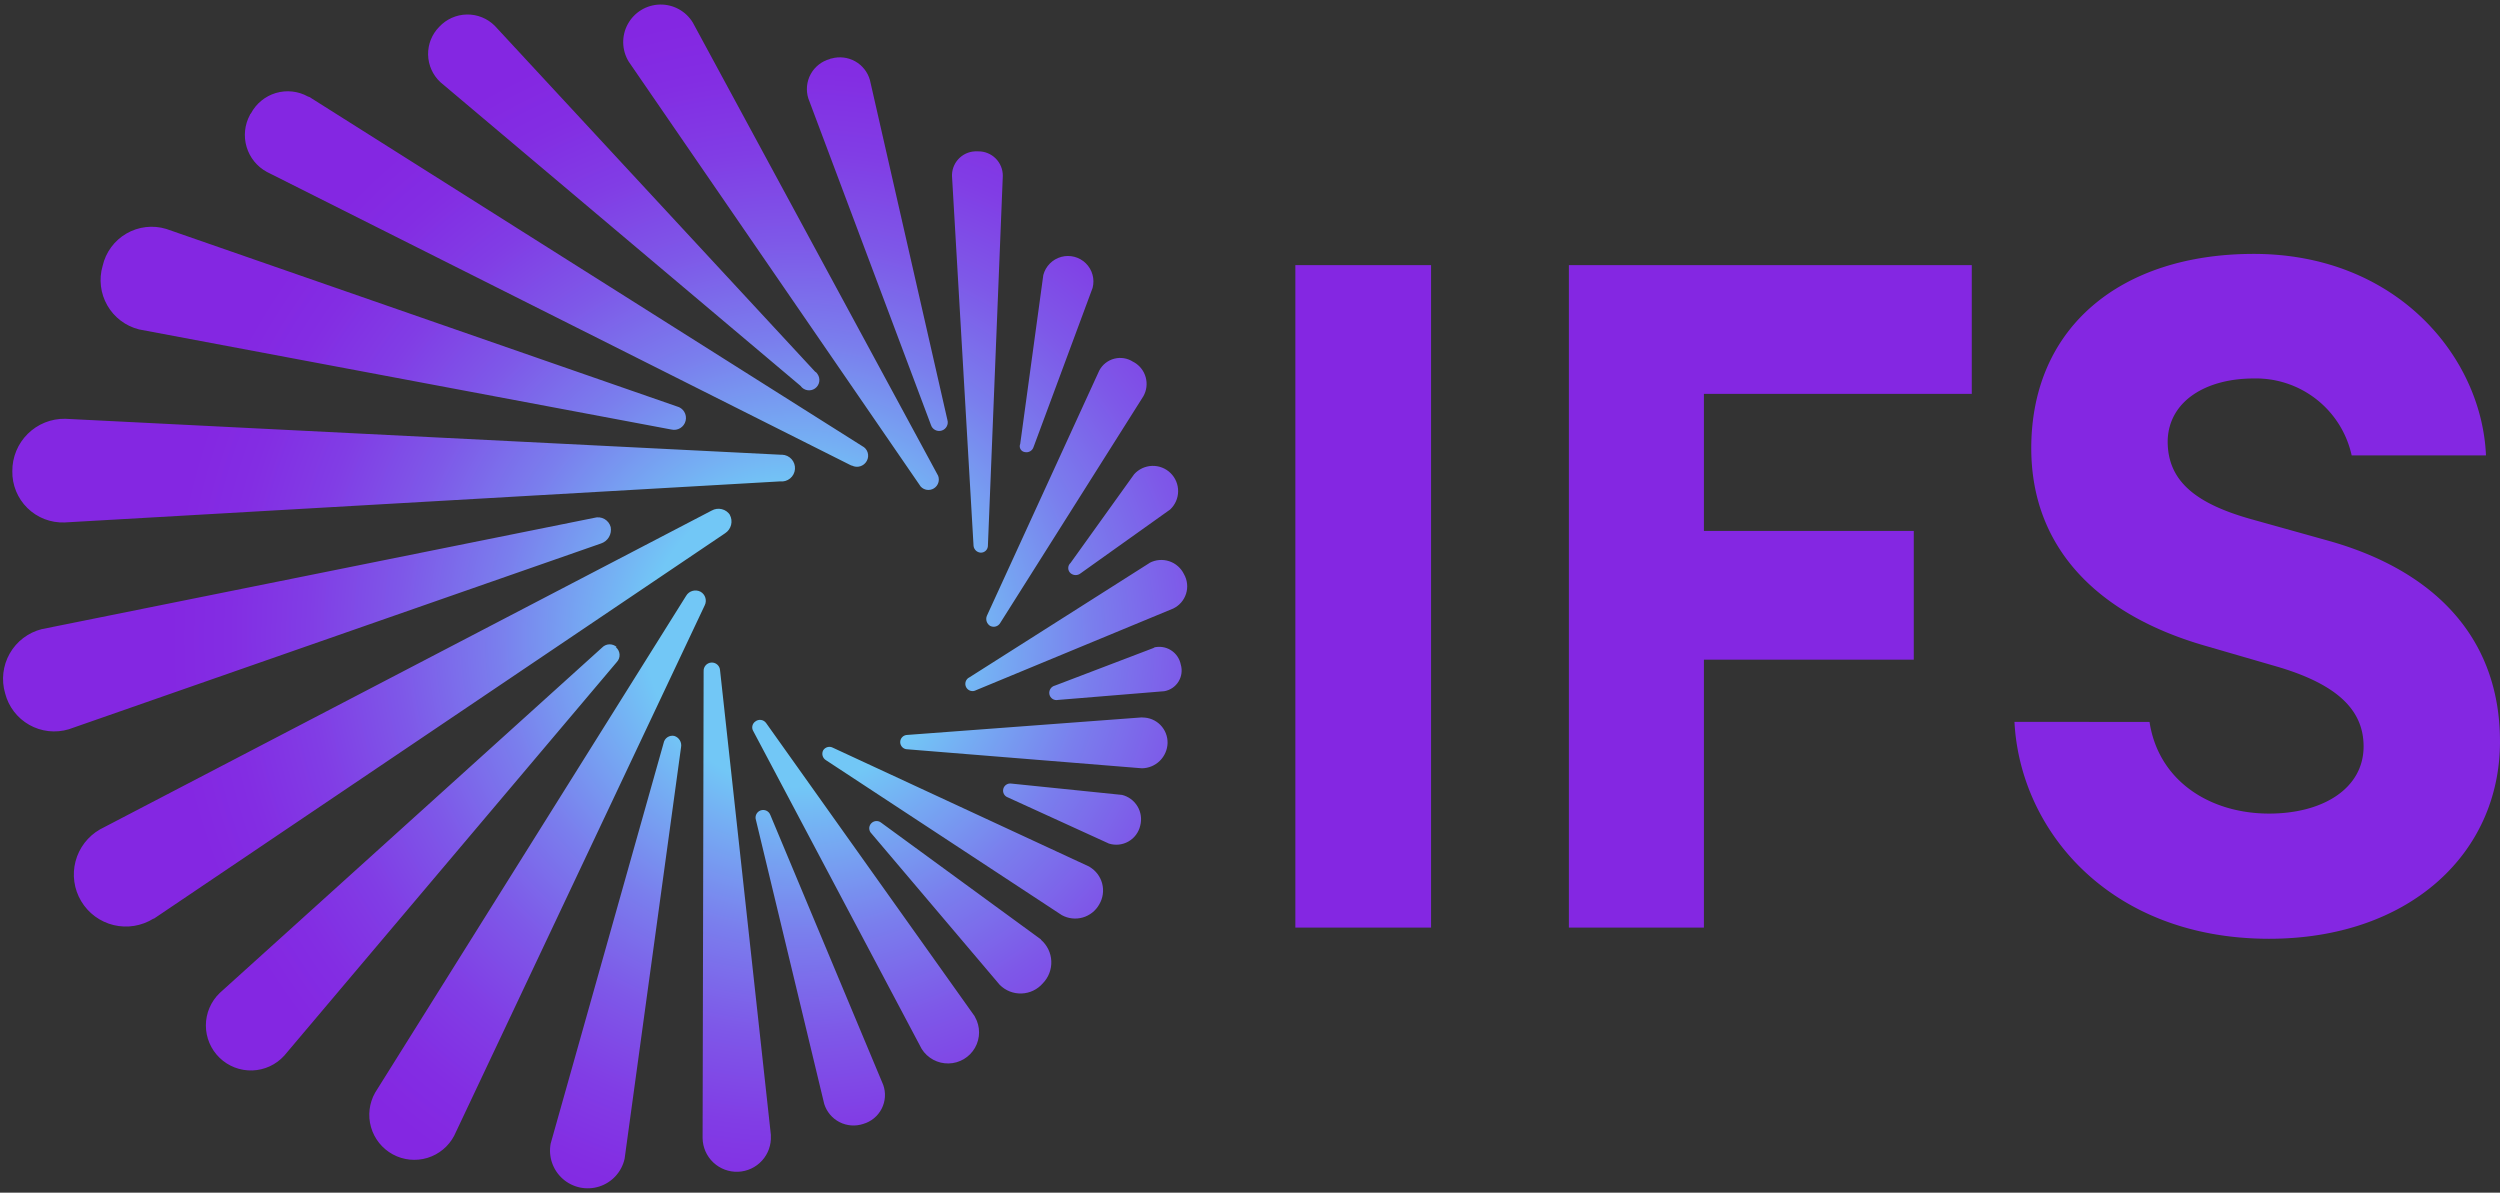
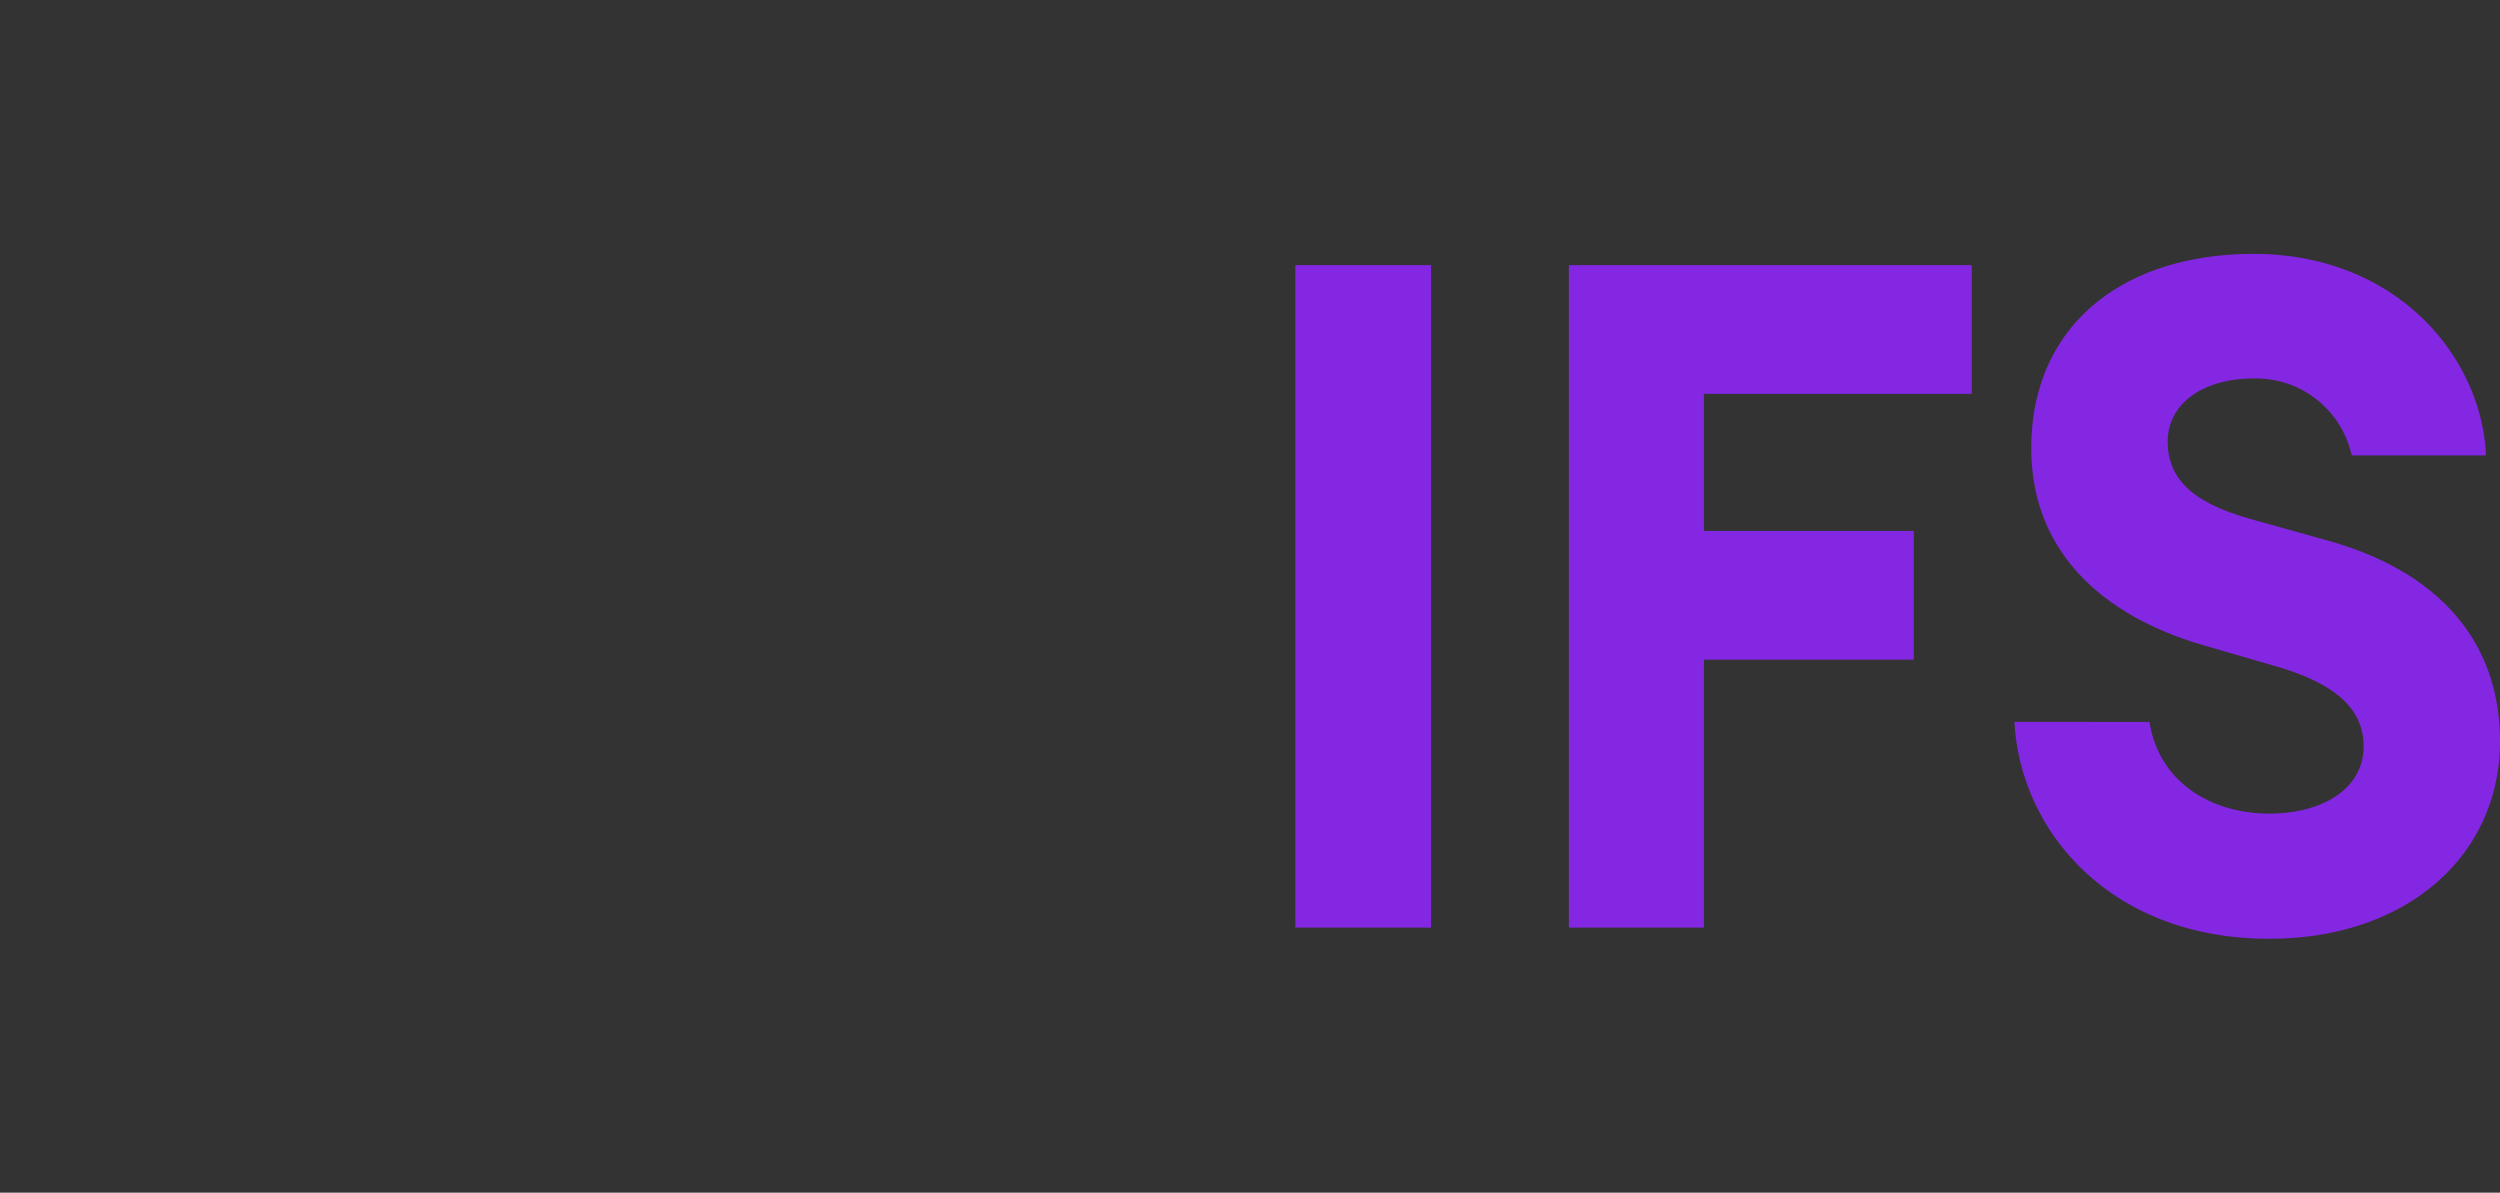
<svg xmlns="http://www.w3.org/2000/svg" id="ifs-logo" width="126.772" height="60.48" viewBox="0 0 126.772 60.48">
  <rect x="0" y="0" width="126.772" height="60.48" fill="#333333" stroke="none" />
  <defs>
    <clipPath id="clip-path">
      <rect id="Rectangle_815" data-name="Rectangle 815" width="60.298" height="60.48" />
    </clipPath>
    <clipPath id="clip-path-2">
-       <path id="Path_663" data-name="Path 663" d="M13.212,6.547A2.11,2.11,0,0,1,16.1,5.688c.026,0,.052.026.078.026l28.028,17.7a.544.544,0,0,1,.234.755.566.566,0,0,1-.755.234H43.66L14.019,9.513a2.133,2.133,0,0,1-.859-2.889C13.16,6.6,13.186,6.573,13.212,6.547ZM31.455,27.522a.668.668,0,0,0-.833-.468L2.595,32.7A2.6,2.6,0,0,0,.747,35.954a2.569,2.569,0,0,0,3.227,1.822l26.987-9.421a.733.733,0,0,0,.494-.833Zm-27.69-.234,36.277-2.082a.679.679,0,1,0,.1-1.353h-.078L3.792,22.031a2.638,2.638,0,0,0-2.68,2.654A2.557,2.557,0,0,0,3.766,27.288Zm43.408-1.822a.529.529,0,0,0,.885-.547L35.619,1.94a1.9,1.9,0,0,0-3.253,1.978ZM7.539,17.5l26.987,5.075a.6.6,0,1,0,.286-1.171l-25.894-9a2.549,2.549,0,0,0-3.227,1.874A2.576,2.576,0,0,0,7.539,17.5ZM22.815,4.959,41.084,20.365a.523.523,0,1,0,.859-.6.314.314,0,0,0-.13-.13L25.574,2.1a1.957,1.957,0,0,0-2.811.052A1.956,1.956,0,0,0,22.815,4.959ZM47.694,22.343a.436.436,0,0,0,.833-.26L44.6,4.855a1.581,1.581,0,0,0-1.952-1.093.1.1,0,0,0-.078.026,1.577,1.577,0,0,0-1.093,2ZM58,24.841l-3.227,4.5a.347.347,0,0,0,0,.52h0a.4.4,0,0,0,.52,0l4.528-3.227A1.279,1.279,0,1,0,58,24.841Zm.781,4.5-9.134,5.8a.367.367,0,1,0,.338.651l9.993-4.138a1.248,1.248,0,0,0,.547-1.744,1.276,1.276,0,0,0-1.744-.573Zm-6.324-5.621a.378.378,0,0,0,.442-.26l2.993-8.067a1.291,1.291,0,0,0-2.5-.651l-1.171,8.562a.3.3,0,0,0,.234.416Zm-2.238,5.1a.356.356,0,0,0,.364-.364l.755-18.737a1.233,1.233,0,0,0-1.249-1.249h-.052a1.223,1.223,0,0,0-1.275,1.171v.078l1.093,18.763a.39.39,0,0,0,.364.338Zm.494,3.721a.381.381,0,0,0,.494-.156l7.261-11.5A1.269,1.269,0,0,0,58,19.168c-.026,0-.026-.026-.052-.026a1.2,1.2,0,0,0-1.718.442l-5.7,12.439a.414.414,0,0,0,.182.52Zm6.662,8.562-5.6-.573a.363.363,0,0,0-.182.7l5.127,2.342a1.245,1.245,0,0,0,1.587-.911,1.272,1.272,0,0,0-.937-1.561Zm-1.64,3.643L42.724,38.712a.372.372,0,0,0-.494.13.378.378,0,0,0,.13.494L54.33,47.2a1.4,1.4,0,0,0,1.9-.547,1.386,1.386,0,0,0-.494-1.9Zm-16.4-7.287a.38.38,0,0,0-.547-.078.365.365,0,0,0-.1.494l8.536,16.109a1.576,1.576,0,0,0,2.707-1.613c0-.026-.026-.026-.026-.052Zm-1.822-10.54a.7.7,0,0,0-.937-.234L5.561,42.85a2.638,2.638,0,1,0,2.706,4.528h.026L37.259,27.834a.71.71,0,0,0,.234-.937Zm21.522,6.714-5.049,1.926a.382.382,0,0,0-.286.442.368.368,0,0,0,.442.286l5.387-.442a1.063,1.063,0,0,0,.833-1.353,1.111,1.111,0,0,0-1.379-.859Zm-.625,3.539L46.5,38.062a.364.364,0,0,0,0,.729l11.893.963a1.317,1.317,0,0,0,1.3-1.275,1.267,1.267,0,0,0-1.275-1.3ZM53.289,48.445,45.17,42.512a.371.371,0,0,0-.52.052.362.362,0,0,0,.026.494l6.506,7.677a1.491,1.491,0,0,0,2.186-.078,1.518,1.518,0,0,0-.1-2.212ZM31.767,33.612a.535.535,0,0,0-.755.026L11.625,51.152A2.282,2.282,0,1,0,14.9,54.327l16.864-19.96a.512.512,0,0,0-.052-.755ZM36.009,30.8a.55.55,0,0,0-.729.208L19.51,56.2a2.283,2.283,0,1,0,4.008,2.186L36.218,31.5a.525.525,0,0,0-.208-.7ZM37,34.783a.417.417,0,1,0-.833.052l-.052,23.682a1.732,1.732,0,1,0,3.461-.13v-.052Zm2.55,7.339a.387.387,0,0,0-.729.26h0l3.461,14.391a1.556,1.556,0,0,0,1.978,1.015,1.527,1.527,0,0,0,1.015-1.978Zm-4.866-4.008a.454.454,0,0,0-.547.364l-5.725,20.3a1.914,1.914,0,0,0,3.747.781l2.863-20.871A.5.5,0,0,0,34.682,38.114Z" transform="translate(-0.658 -1.075)" />
-     </clipPath>
+       </clipPath>
    <radialGradient id="radial-gradient" cx="0.5" cy="0.5" r="0.5" gradientTransform="matrix(1, 0, 0, -1, 0, 1.007)" gradientUnits="objectBoundingBox">
      <stop offset="0.15" stop-color="#72c7f6" />
      <stop offset="0.2" stop-color="#75aef3" />
      <stop offset="0.3" stop-color="#7a7eed" />
      <stop offset="0.4" stop-color="#7e58e8" />
      <stop offset="0.49" stop-color="#813de5" />
      <stop offset="0.57" stop-color="#832de3" />
      <stop offset="0.63" stop-color="#8427e2" />
    </radialGradient>
  </defs>
  <path id="Path_661" data-name="Path 661" d="M347.9,69.668h6.882v33.594H347.9Zm13.87,0H382.2v6.527H368.617v6.953h10.642v6.527H368.617v13.587H361.77Zm29.444,23.165c.461,3.015,3.086,4.647,6.066,4.647,2.732,0,4.789-1.277,4.789-3.406,0-1.809-1.277-3.157-4.505-4.08l-3.547-1.029c-5.286-1.525-8.762-4.825-8.8-9.933-.036-6.208,4.541-9.933,11.281-9.933,7.237,0,11.565,5.215,11.777,10.217h-6.811a4.968,4.968,0,0,0-4.966-3.9c-2.412,0-4.292,1.135-4.363,3.122-.035,2.093,1.454,3.228,4.221,4.009l3.938,1.1c5.428,1.525,8.691,4.966,8.691,10.181,0,5.711-4.647,10-11.707,10-8.053,0-12.629-5.463-12.913-11Z" transform="translate(-282.214 -56.224)" fill="#8427e2" />
  <g id="Group_1065" data-name="Group 1065">
    <g id="Group_1064" data-name="Group 1064" clip-path="url(#clip-path)">
-       <path id="Path_662" data-name="Path 662" d="M301.59,71.1c.442,0,.6.156.755.7.885,2.837,3.487,4.346,6.532,4.346,2.993,0,5.231-1.405,5.231-3.7,0-2-1.405-3.435-4.893-4.476l-3.93-1.145c-5.829-1.692-9.629-5.335-9.629-10.956C295.657,49.06,300.6,45,308.018,45s12.049,4.945,12.8,10.175a.93.93,0,0,1-.781,1.041h-5.934a.776.776,0,0,1-.859-.6,5.321,5.321,0,0,0-5.231-3.643c-2.654,0-4.788,1.249-4.788,3.435,0,2.29,1.587,3.539,4.632,4.424l4.294,1.2c5.986,1.692,9.525,5.439,9.525,11.164,0,6.272-5.075,10.956-12.8,10.956-8.328,0-13.3-5.335-14.105-11.008a.959.959,0,0,1,.859-1.041h5.96ZM272.261,45.625h20.585a.987.987,0,0,1,.937.937V51.9a.987.987,0,0,1-.937.937h-14v7.625h10.722a.963.963,0,0,1,.937.911V66.73a.963.963,0,0,1-.911.937H278.845v14a.987.987,0,0,1-.937.937h-5.647a.944.944,0,0,1-.937-.911V46.535a.928.928,0,0,1,.937-.911Zm-11.4,0h5.647a.945.945,0,0,1,.911.937v35.08a.945.945,0,0,1-.911.937h-5.673a.963.963,0,0,1-.937-.911V46.535a.963.963,0,0,1,.911-.937l.052.026Z" transform="translate(-192.264 -33.289)" fill="#fff" />
      <g id="Group_1063" data-name="Group 1063" transform="translate(0.171 0.28)">
        <g id="Group_1062" data-name="Group 1062" clip-path="url(#clip-path-2)">
-           <circle id="Ellipse_276" data-name="Ellipse 276" cx="50.044" cy="50.044" r="50.044" transform="translate(-9.956 -18.705)" fill="url(#radial-gradient)" />
-         </g>
+           </g>
      </g>
      <path id="Path_664" data-name="Path 664" d="M.6,100.8H60.585v15.094H.6Z" transform="translate(-0.444 -74.568)" fill="none" />
    </g>
  </g>
-   <circle id="Ellipse_277" data-name="Ellipse 277" cx="7.131" cy="7.131" r="7.131" transform="translate(35.757 23.656)" fill="none" />
-   <path id="Path_666" data-name="Path 666" d="M141.6,118.3h79.607" transform="translate(-104.75 -87.514)" fill="none" />
</svg>